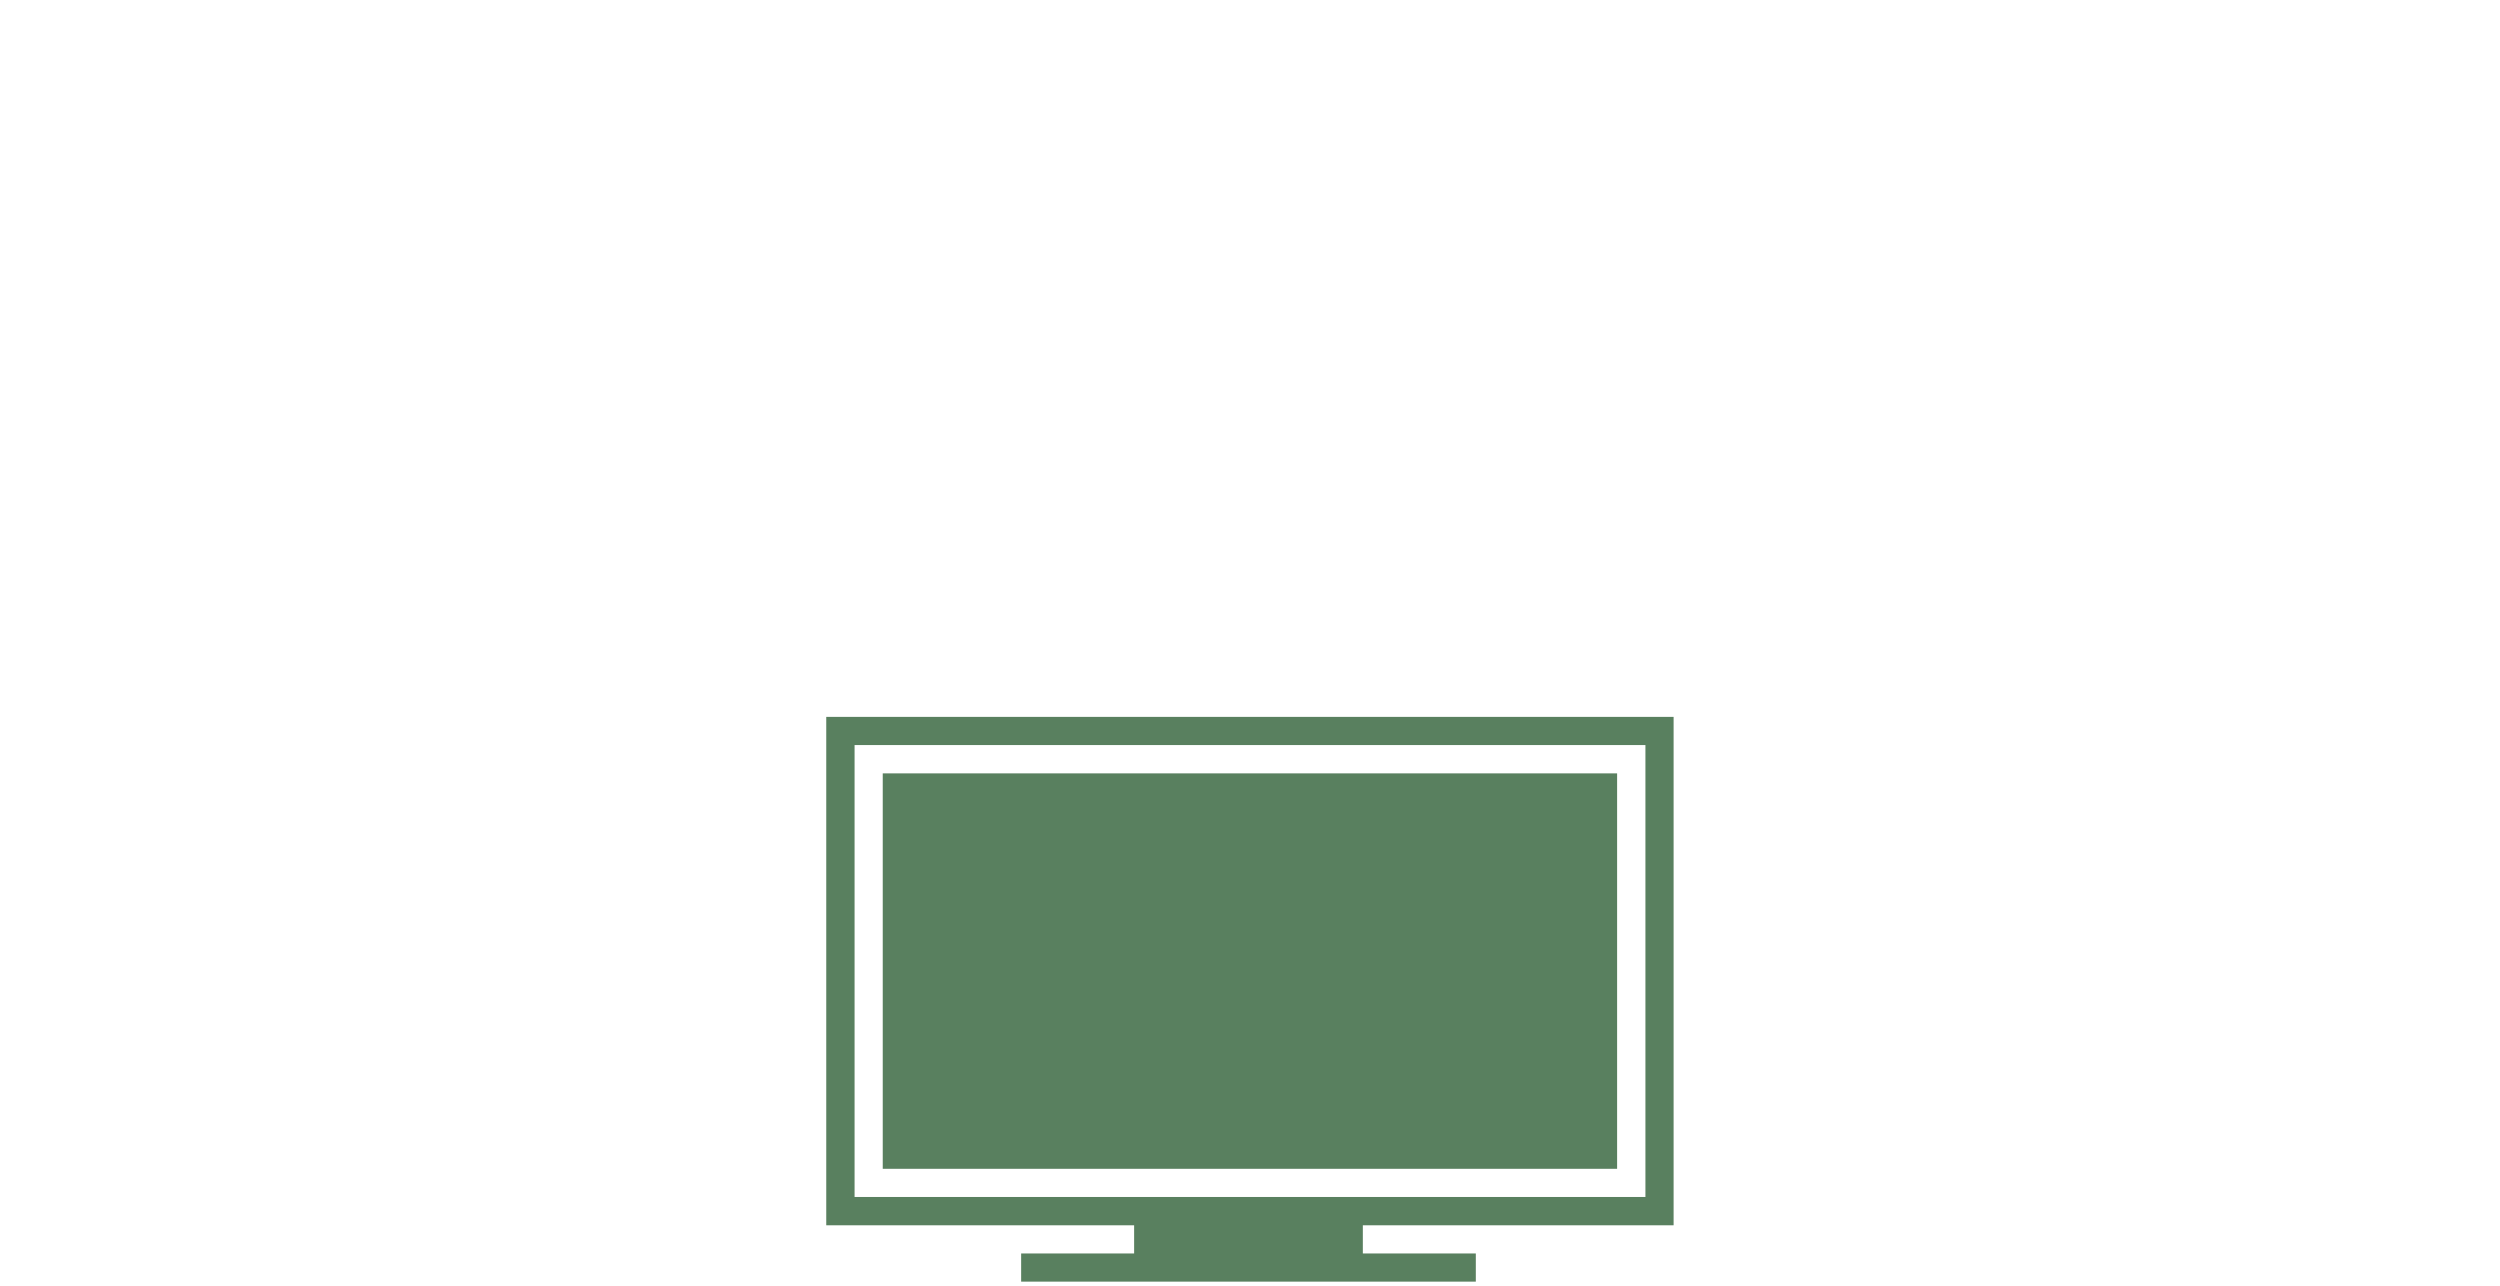
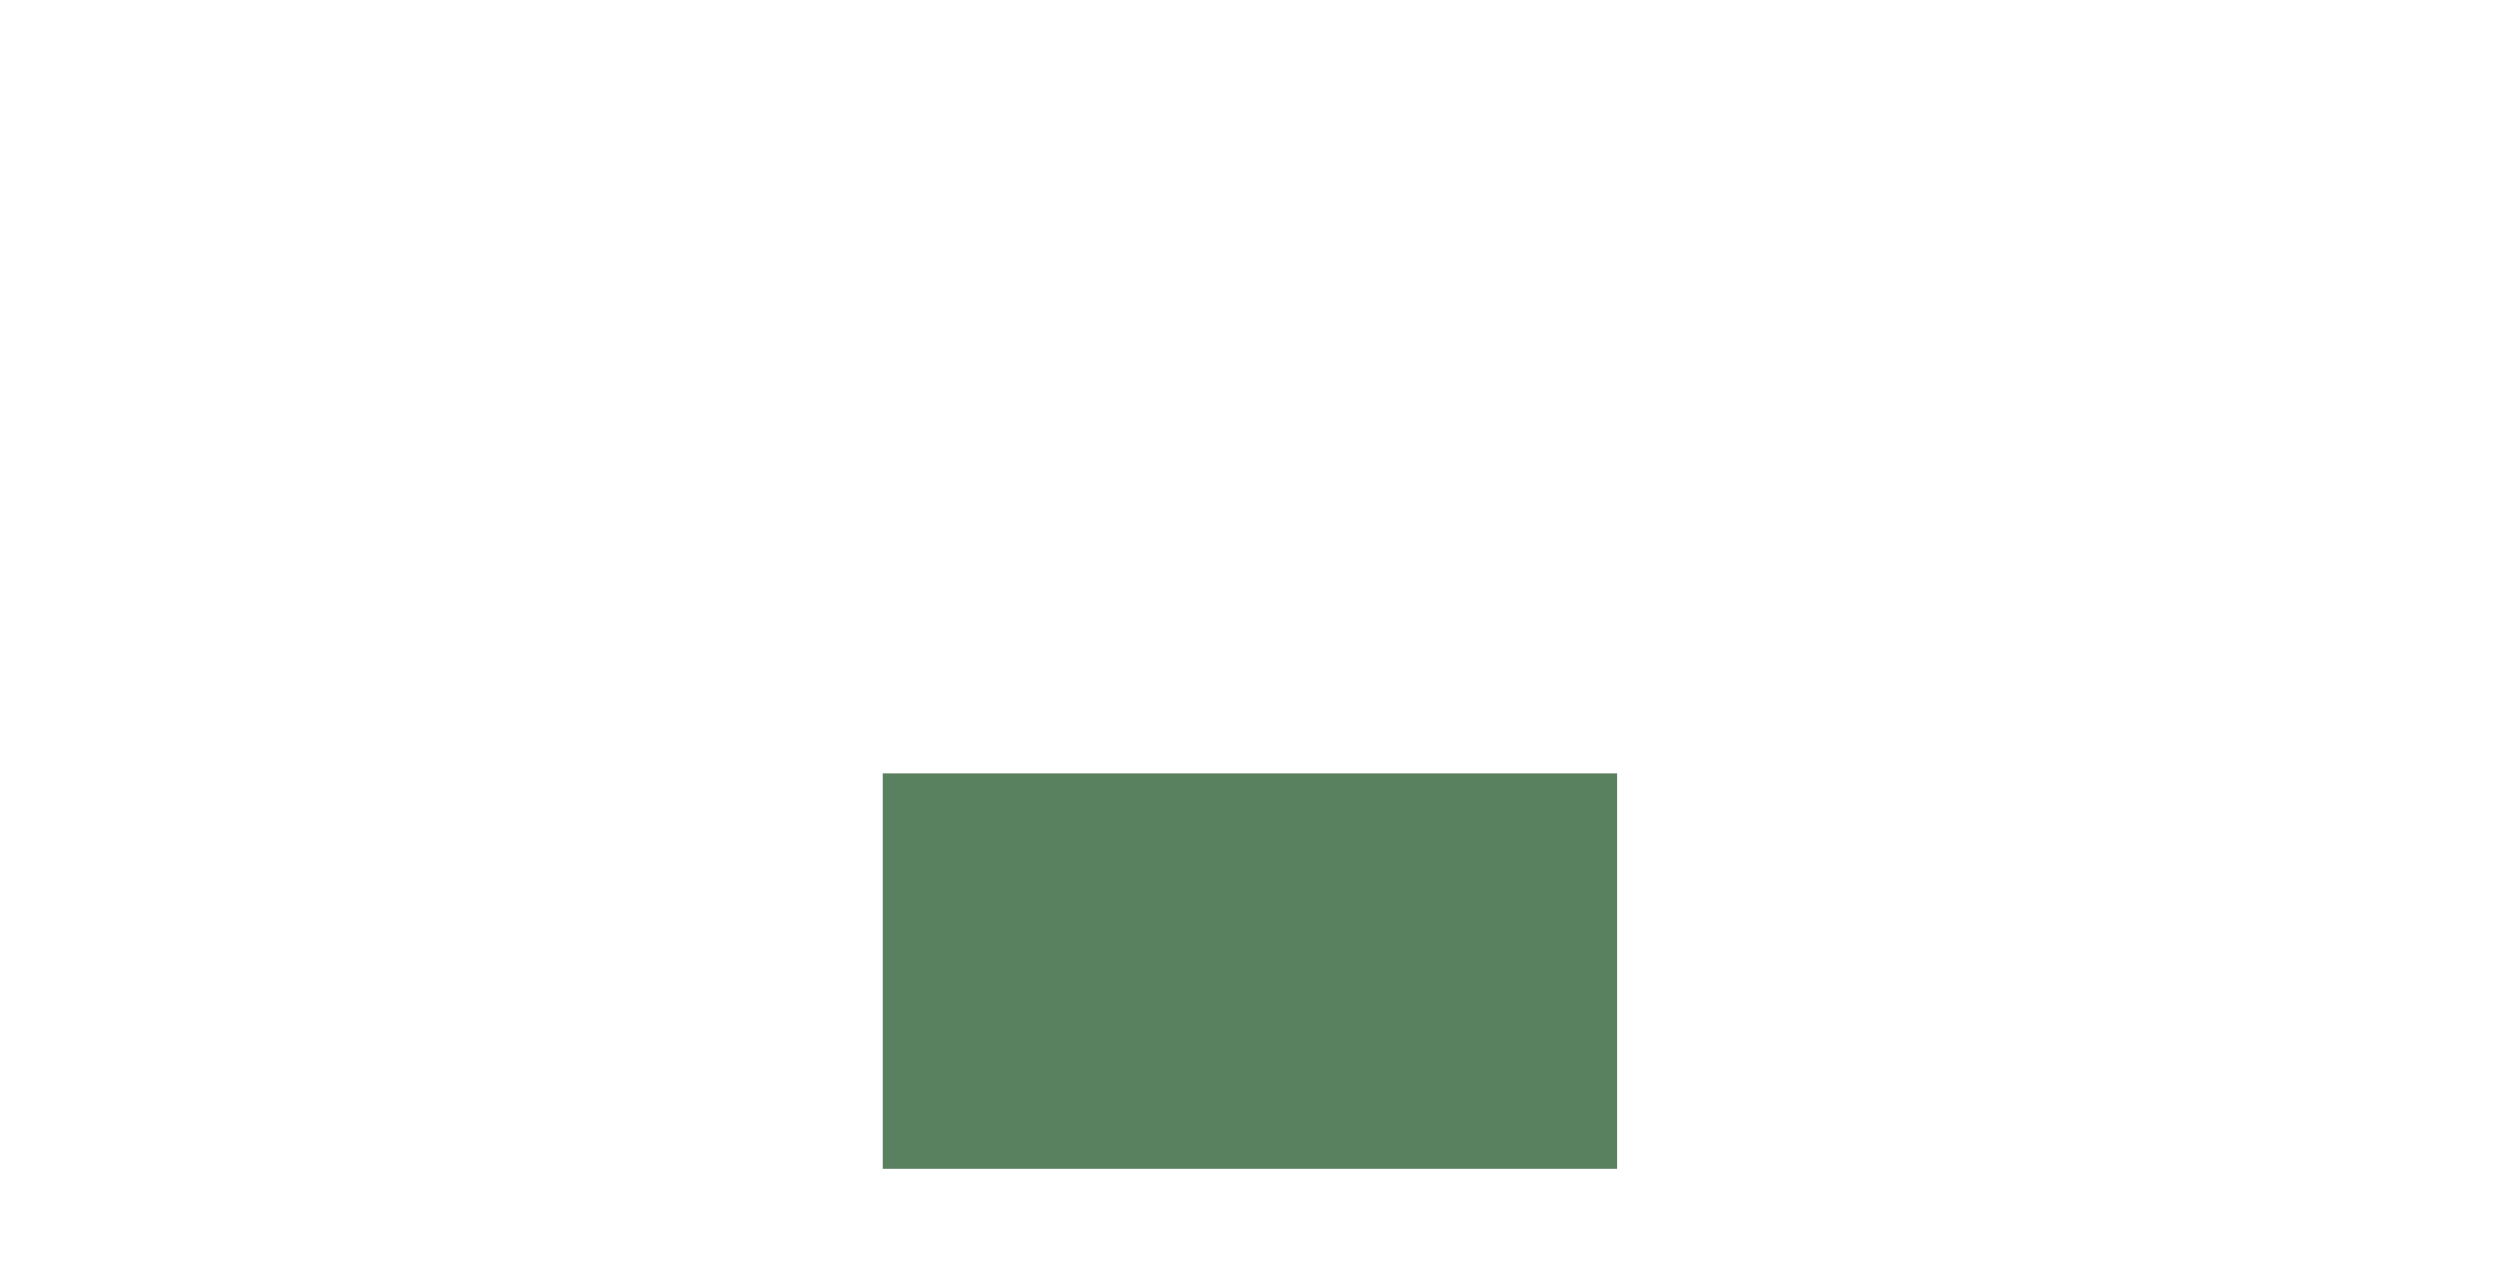
<svg xmlns="http://www.w3.org/2000/svg" id="Smart-TV" viewBox="0 0 173.04 89">
  <defs>
    <style>
      .cls-1 {
        fill: #59805f;
      }
    </style>
  </defs>
-   <path class="cls-1" d="M115.84,84.81v-35.19h-58.65v35.19h21.31v1.95h-7.82v1.95h31.47v-1.95h-7.82v-1.95h21.5ZM59.15,82.85v-31.28h54.74v31.28h-54.74Z" />
  <rect class="cls-1" x="61.1" y="53.53" width="50.83" height="27.37" />
</svg>